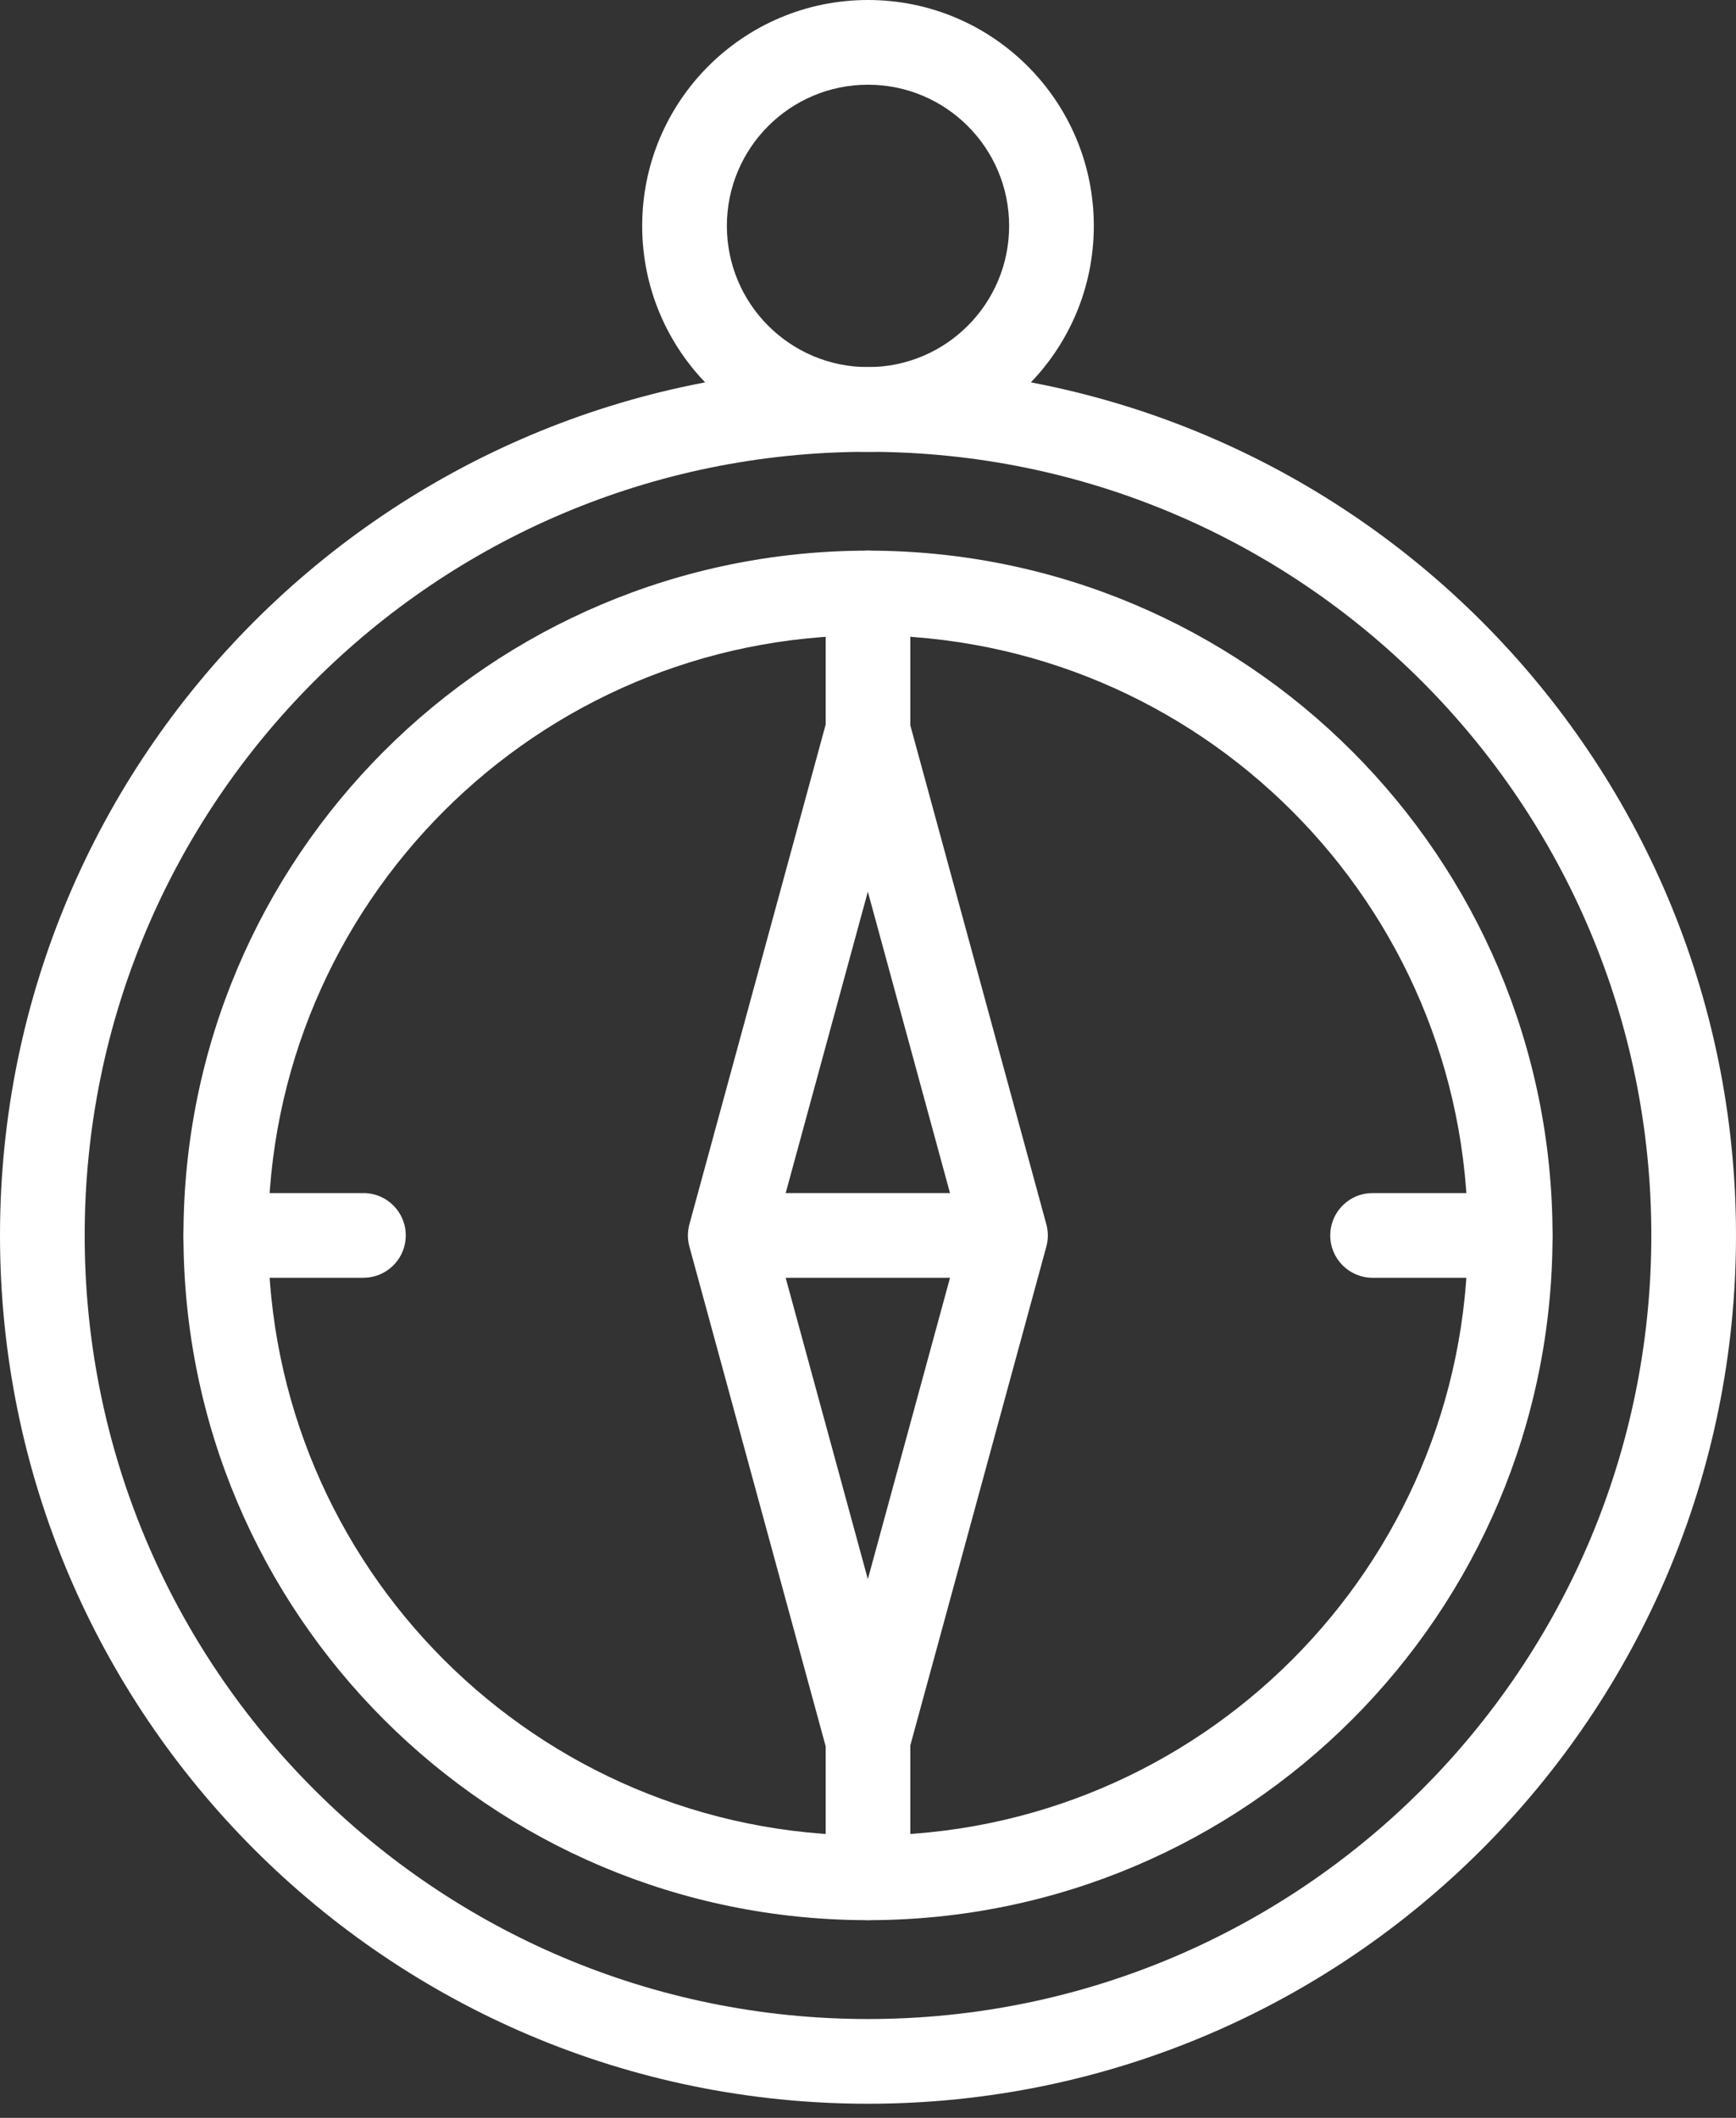
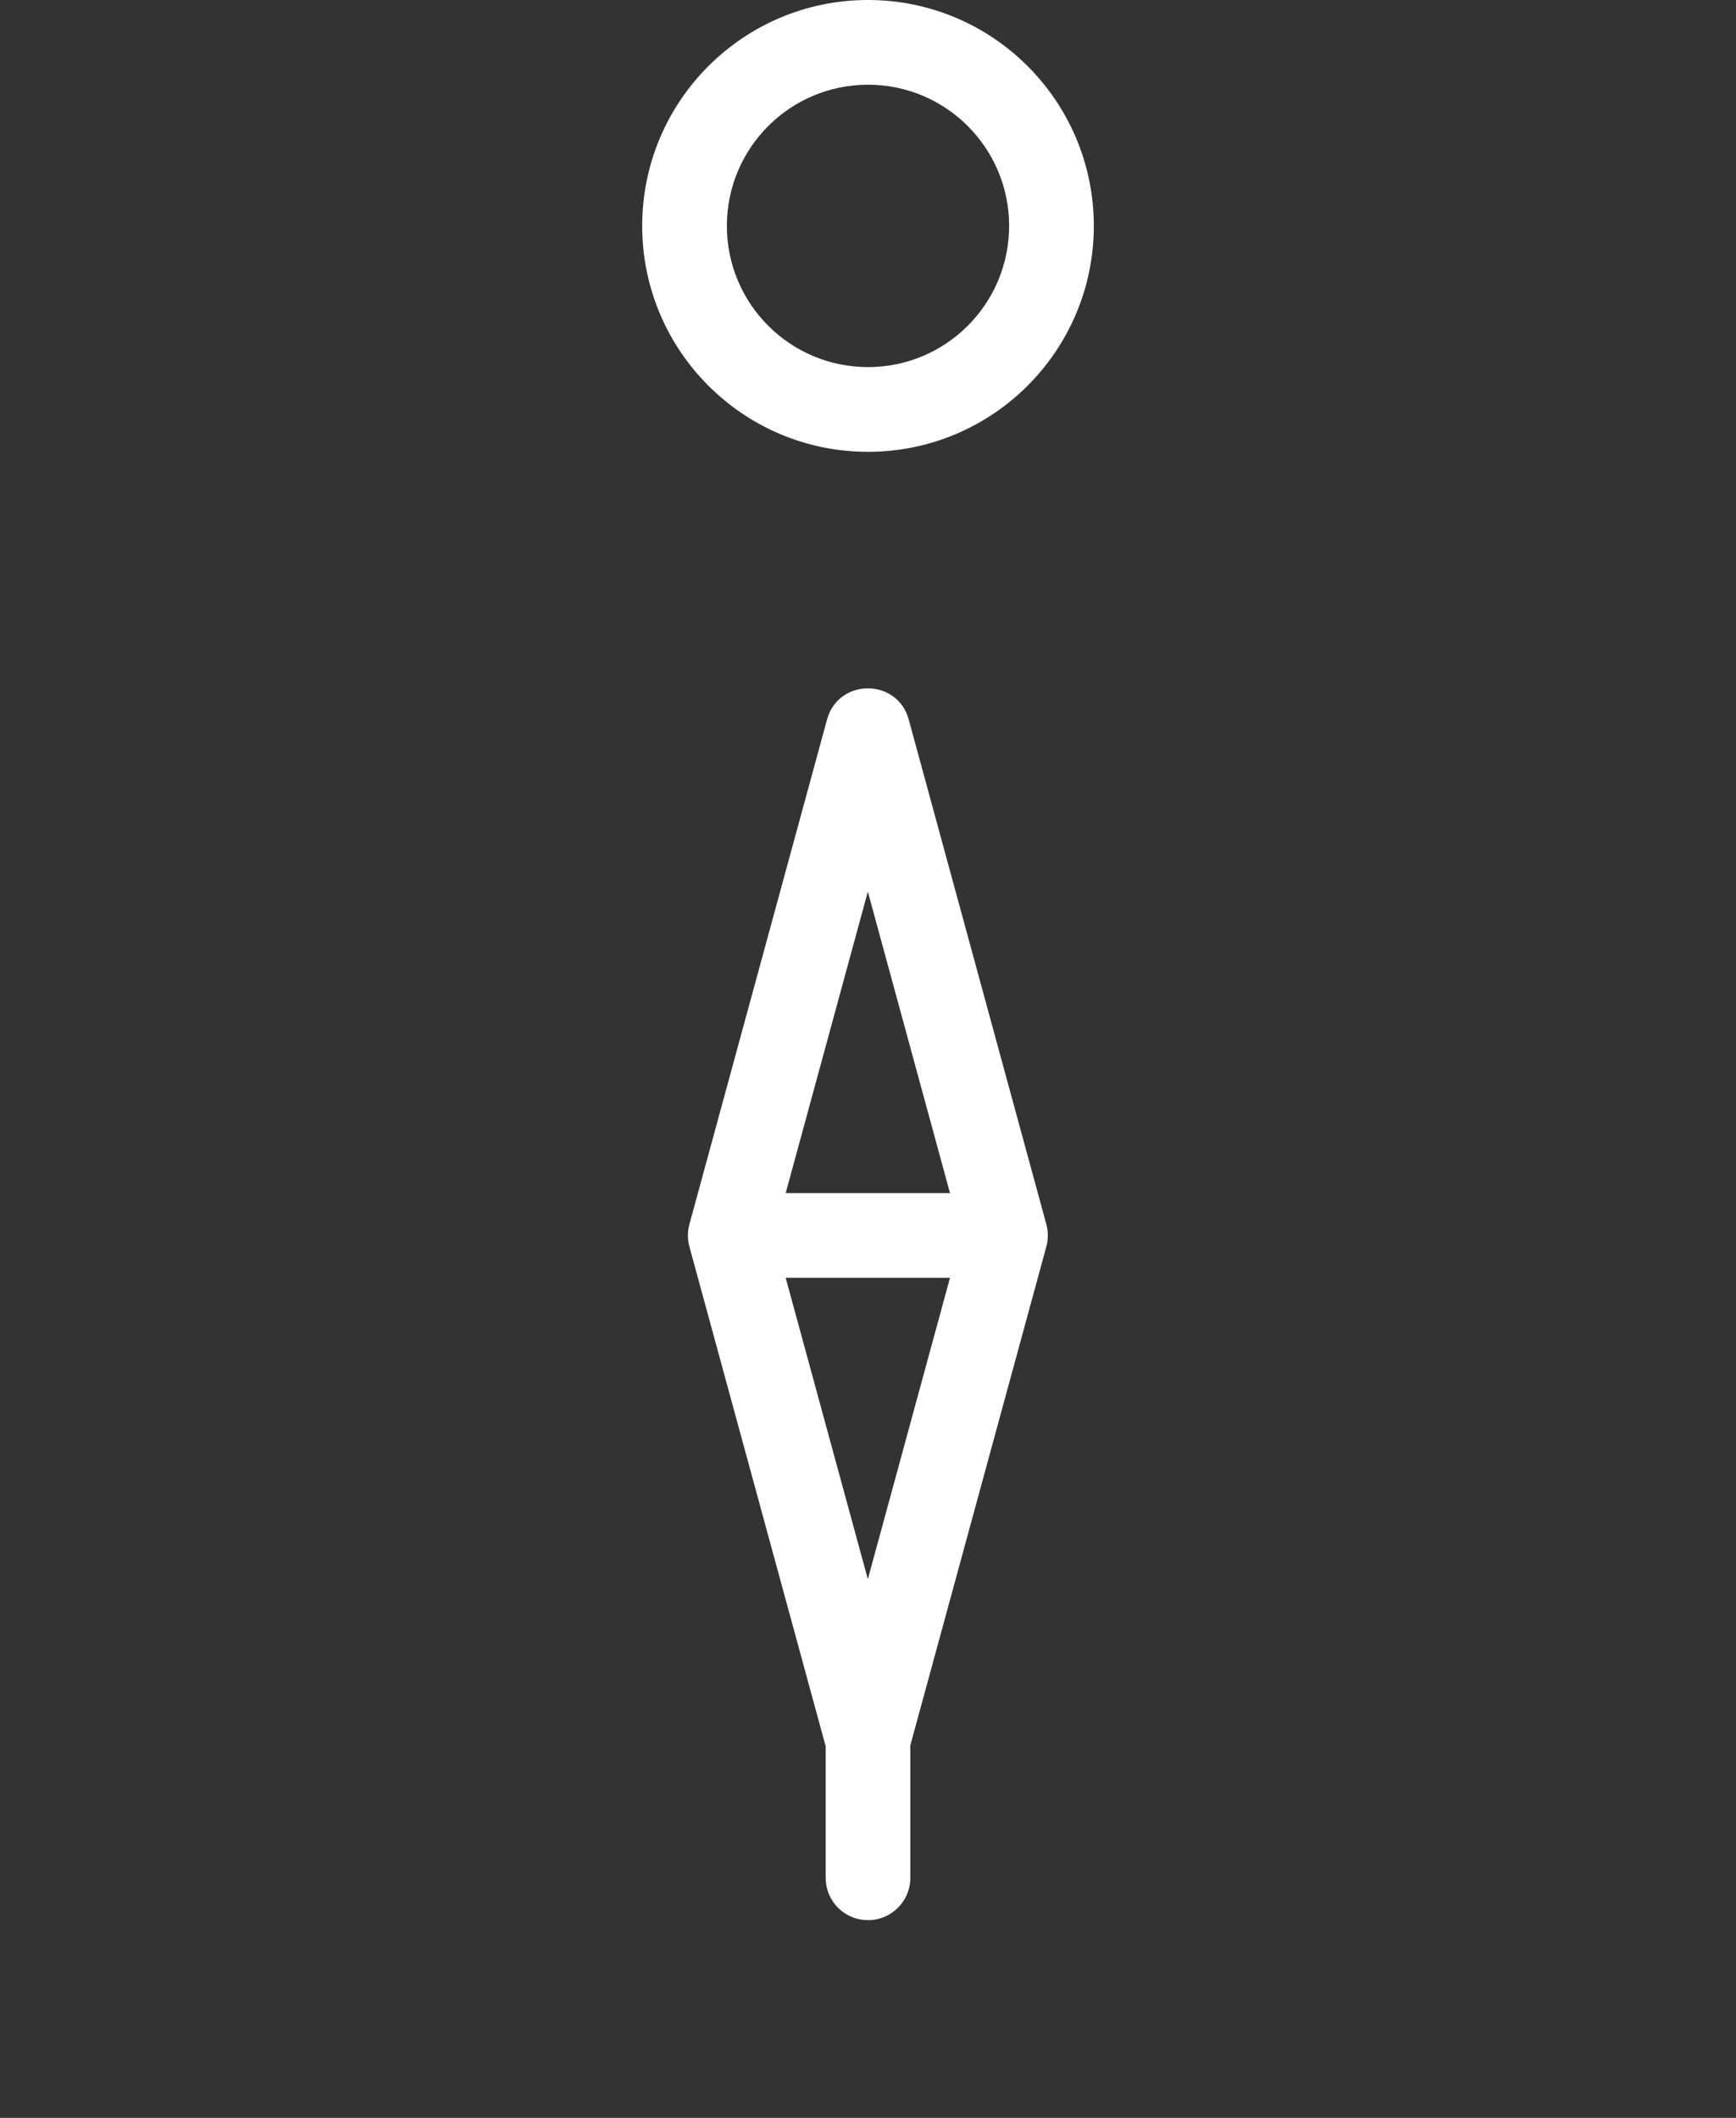
<svg xmlns="http://www.w3.org/2000/svg" width="41px" height="50px" viewBox="0 0 41 50" version="1.1">
  <rect x="0" y="0" width="41" height="50" fill="#333333" stroke="none" />
  <title>compass-icon-white</title>
  <g id="careers-+-about" stroke="none" stroke-width="1" fill="none" fill-rule="evenodd">
    <g id="compass-icon-white" transform="translate(1, 1)" fill="#FFFFFF" fill-rule="nonzero">
-       <path d="M19.5,7.667 C8.178,7.667 -1,16.845 -1,28.167 C-1,39.488 8.178,48.667 19.5,48.667 C30.822,48.667 40,39.488 40,28.167 C40,16.845 30.822,7.667 19.5,7.667 Z M19.5,9.667 C29.717,9.667 38,17.95 38,28.167 C38,38.384 29.717,46.667 19.5,46.667 C9.283,46.667 1,38.384 1,28.167 C1,17.95 9.283,9.667 19.5,9.667 Z" id="Stroke-1" />
-       <path d="M19.5,12 C10.571,12 3.333,19.238 3.333,28.167 C3.333,37.095 10.571,44.333 19.5,44.333 C28.429,44.333 35.667,37.095 35.667,28.167 C35.667,19.238 28.429,12 19.5,12 Z M19.5,14 C27.324,14 33.667,20.343 33.667,28.167 C33.667,35.991 27.324,42.333 19.5,42.333 C11.676,42.333 5.333,35.991 5.333,28.167 C5.333,20.343 11.676,14 19.5,14 Z" id="Stroke-3" />
      <path d="M19.5,-1 C16.555,-1 14.167,1.388 14.167,4.333 C14.167,7.279 16.555,9.667 19.5,9.667 C22.445,9.667 24.833,7.279 24.833,4.333 C24.833,1.388 22.445,-1 19.5,-1 Z M19.5,1 C21.341,1 22.833,2.493 22.833,4.333 C22.833,6.174 21.341,7.667 19.5,7.667 C17.659,7.667 16.167,6.174 16.167,4.333 C16.167,2.493 17.659,1 19.5,1 Z" id="Stroke-5" />
      <path d="M27.427,18.873 L16.702,25.001 C16.547,25.089 16.418,25.218 16.33,25.373 L10.203,36.097 C9.697,36.981 10.683,37.966 11.567,37.461 L22.291,31.334 C22.446,31.245 22.574,31.117 22.663,30.962 L28.791,20.238 C29.297,19.354 28.311,18.368 27.427,18.873 Z M25.235,22.428 L21.061,29.732 L13.758,33.905 L17.931,26.602 L25.235,22.428 Z" id="Stroke-7" transform="translate(19.497, 28.167) rotate(-45) translate(-19.497, -28.167) " />
      <polygon id="Stroke-9" points="22.747 27.167 22.747 29.167 16.246 29.167 16.246 27.167" />
-       <path d="M19.5,12 C20.013,12 20.436,12.386 20.493,12.883 L20.5,13 L20.5,16.25 C20.5,16.802 20.052,17.25 19.5,17.25 C18.987,17.25 18.564,16.864 18.507,16.367 L18.5,16.25 L18.5,13 C18.5,12.448 18.948,12 19.5,12 Z" id="Stroke-11" />
      <path d="M19.5,39.083 C20.013,39.083 20.436,39.469 20.493,39.967 L20.5,40.083 L20.5,43.333 C20.5,43.886 20.052,44.333 19.5,44.333 C18.987,44.333 18.564,43.947 18.507,43.45 L18.5,43.333 L18.5,40.083 C18.5,39.531 18.948,39.083 19.5,39.083 Z" id="Stroke-13" />
-       <path d="M34.667,27.167 C35.219,27.167 35.667,27.614 35.667,28.167 C35.667,28.68 35.281,29.102 34.783,29.16 L34.667,29.167 L31.417,29.167 C30.864,29.167 30.417,28.719 30.417,28.167 C30.417,27.654 30.803,27.231 31.3,27.173 L31.417,27.167 L34.667,27.167 Z" id="Stroke-15" />
-       <path d="M7.583,27.167 C8.136,27.167 8.583,27.614 8.583,28.167 C8.583,28.68 8.197,29.102 7.7,29.16 L7.583,29.167 L4.333,29.167 C3.781,29.167 3.333,28.719 3.333,28.167 C3.333,27.654 3.719,27.231 4.217,27.173 L4.333,27.167 L7.583,27.167 Z" id="Stroke-17" />
    </g>
  </g>
</svg>